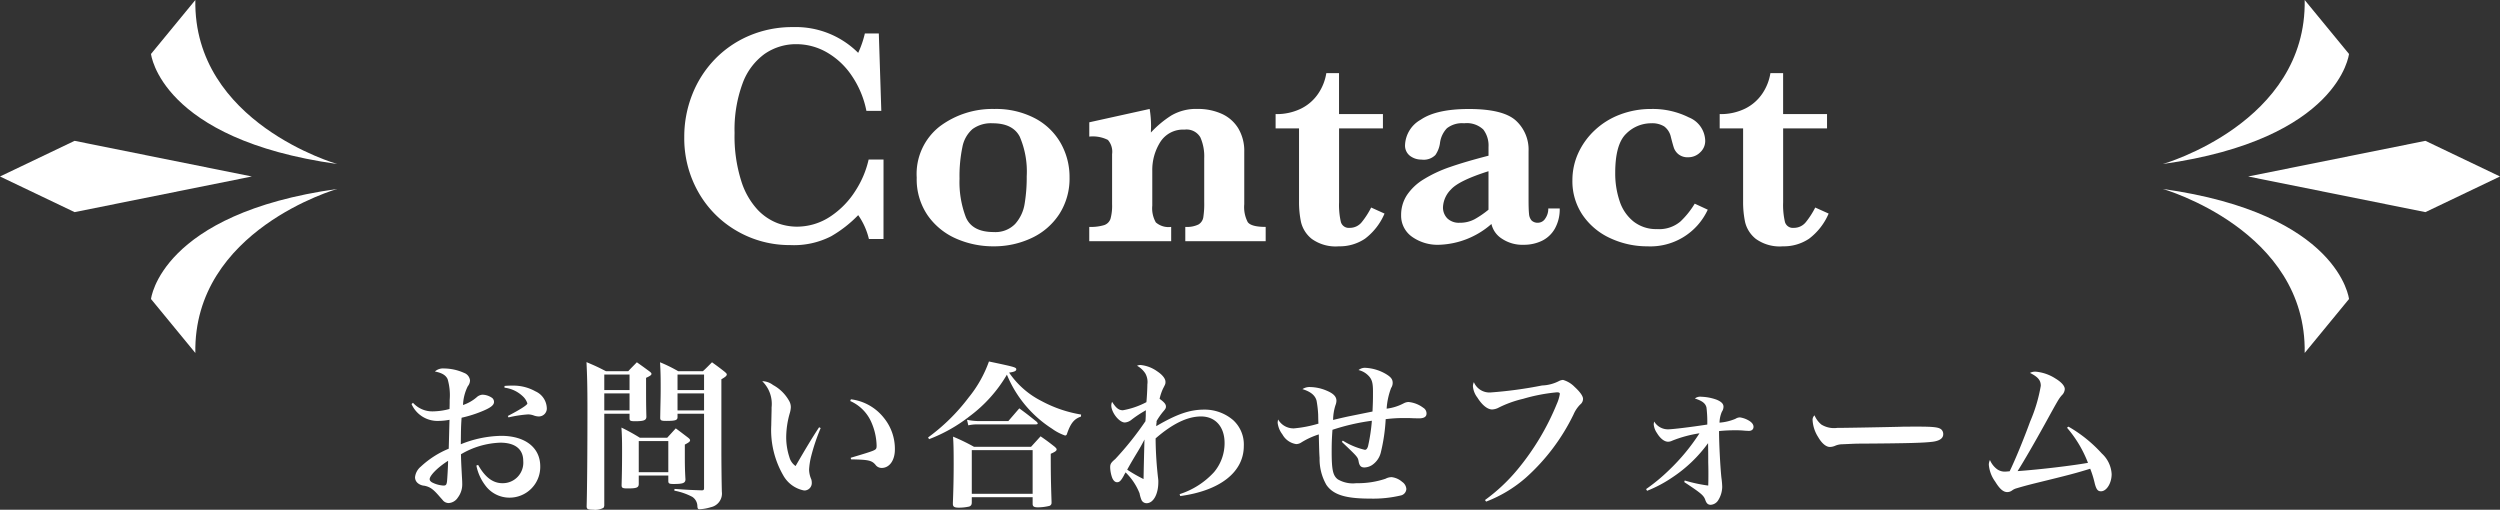
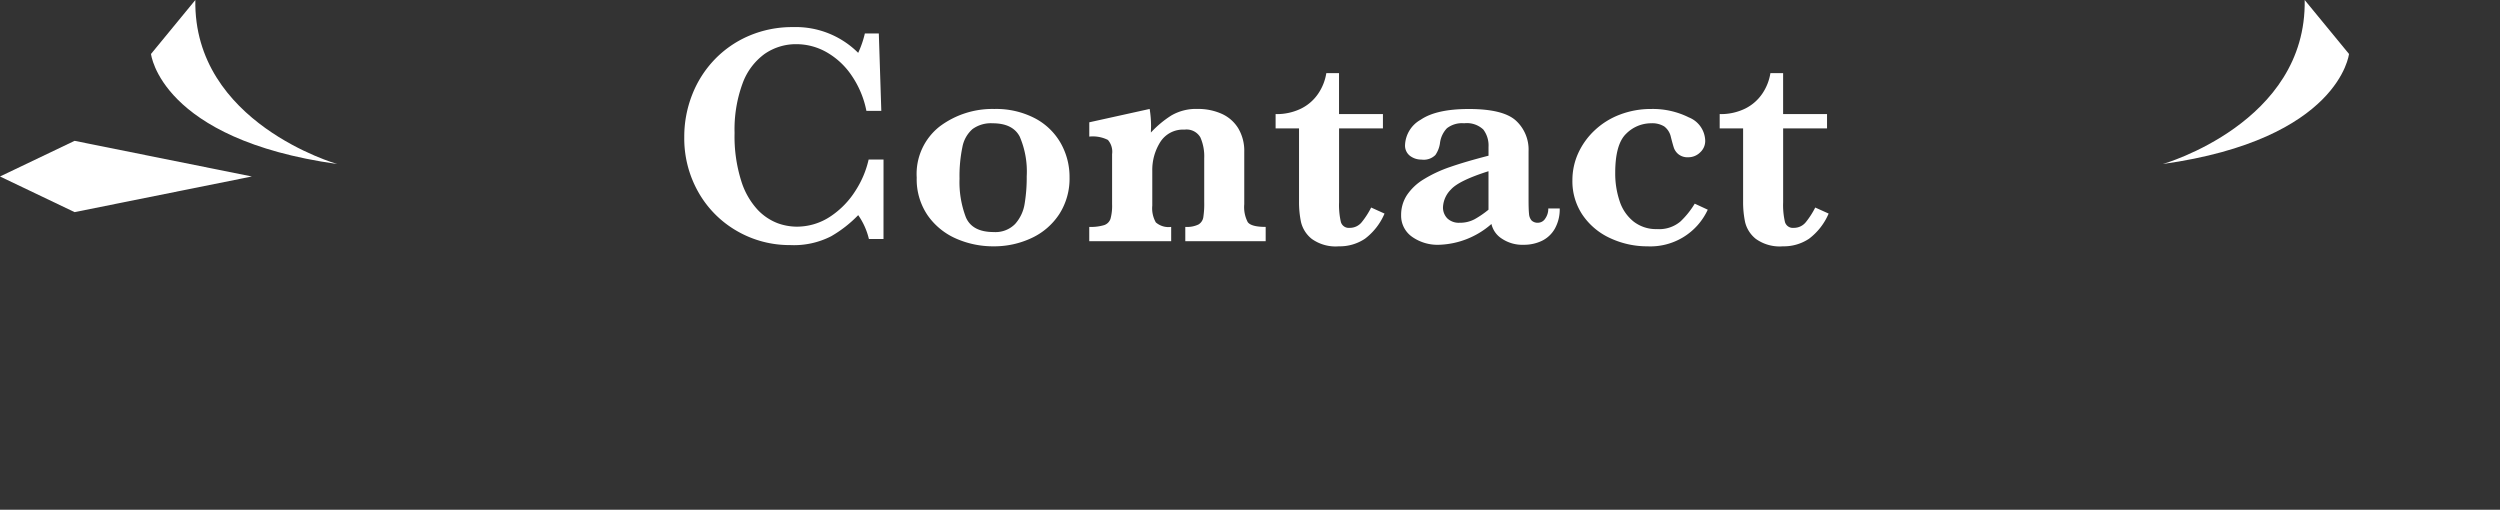
<svg xmlns="http://www.w3.org/2000/svg" width="314.686" height="64.161" viewBox="0 0 314.686 64.161">
  <rect x="0" y="0" width="314.686" height="64.161" fill="#333333" stroke="none" />
  <defs>
    <clipPath id="clip-path">
      <rect id="長方形_16" data-name="長方形 16" width="314.686" height="44.43" fill="#fff" />
    </clipPath>
  </defs>
  <g id="グループ_173" data-name="グループ 173" transform="translate(-482.657 -11605.468)">
    <path id="パス_6319" data-name="パス 6319" d="M-46.133-.273h-1.836a8.767,8.767,0,0,0-1.348-3.008,15.5,15.5,0,0,1-3.4,2.656A10.284,10.284,0,0,1-57.891.488,13.188,13.188,0,0,1-64.521-1.25,13.01,13.01,0,0,1-69.395-6.1a13.68,13.68,0,0,1-1.816-7.021,14.39,14.39,0,0,1,.986-5.293,13.465,13.465,0,0,1,2.813-4.434,13.17,13.17,0,0,1,4.355-3.008,13.8,13.8,0,0,1,5.537-1.094,11.117,11.117,0,0,1,8.2,3.242,12.313,12.313,0,0,0,.84-2.441h1.758l.313,9.746h-1.875a11.928,11.928,0,0,0-1.836-4.414,9.441,9.441,0,0,0-3.154-2.959A7.691,7.691,0,0,0-57.09-24.8a6.908,6.908,0,0,0-4,1.221,7.945,7.945,0,0,0-2.783,3.721,16.782,16.782,0,0,0-1.006,6.23,18.6,18.6,0,0,0,.84,6.045,9.45,9.45,0,0,0,2.08,3.643,6.834,6.834,0,0,0,2.49,1.67,7.086,7.086,0,0,0,2.344.439A7.6,7.6,0,0,0-52.8-3.125a10.735,10.735,0,0,0,3.154-3.252,12.075,12.075,0,0,0,1.641-3.9h1.875Zm23.418-7.773A8.27,8.27,0,0,1-24-3.418,8.365,8.365,0,0,1-27.49-.4,11.066,11.066,0,0,1-32.3.645a11.539,11.539,0,0,1-4.658-.957,8.526,8.526,0,0,1-3.594-2.91,8.013,8.013,0,0,1-1.4-4.785,7.585,7.585,0,0,1,2.891-6.436,11.033,11.033,0,0,1,6.875-2.2,10.536,10.536,0,0,1,5.117,1.172,8.018,8.018,0,0,1,3.252,3.145A8.617,8.617,0,0,1-22.715-8.047Zm-5.391-.117a11.125,11.125,0,0,0-.879-5q-.879-1.68-3.418-1.68a3.927,3.927,0,0,0-2.529.732,3.966,3.966,0,0,0-1.27,2.266,17.857,17.857,0,0,0-.361,3.975,12.423,12.423,0,0,0,.8,4.863q.8,1.855,3.5,1.855a3.462,3.462,0,0,0,2.705-1.025,4.961,4.961,0,0,0,1.191-2.539A20.234,20.234,0,0,0-28.105-8.164ZM1.973,0H-8.145V-1.8a3.336,3.336,0,0,0,1.65-.3,1.291,1.291,0,0,0,.615-.889,11.094,11.094,0,0,0,.117-1.934v-5.527a5.888,5.888,0,0,0-.488-2.627,2.012,2.012,0,0,0-1.992-.967A3.381,3.381,0,0,0-11.3-12.471,6.576,6.576,0,0,0-12.3-8.848v4.375a3.561,3.561,0,0,0,.449,2.109A2.441,2.441,0,0,0-9.922-1.8V0H-20.234V-1.8a5.778,5.778,0,0,0,1.875-.225,1.258,1.258,0,0,0,.8-.8,6.181,6.181,0,0,0,.2-1.826v-6.309a2.255,2.255,0,0,0-.527-1.787,4.237,4.237,0,0,0-2.344-.42v-1.8l7.6-1.68a13.809,13.809,0,0,1,.176,2.109q0,.254-.01.439t-.01.42a12.976,12.976,0,0,1,2.559-2.139,6.157,6.157,0,0,1,3.32-.83,7.24,7.24,0,0,1,3.018.605,4.683,4.683,0,0,1,2.1,1.836A5.531,5.531,0,0,1-.723-11.23v6.582A4.07,4.07,0,0,0-.283-2.4Q.156-1.8,1.973-1.8ZM16.934-3.477A7.75,7.75,0,0,1,14.473-.312a5.724,5.724,0,0,1-3.3.957,5.142,5.142,0,0,1-3.4-.937,3.852,3.852,0,0,1-1.348-2.1A12.254,12.254,0,0,1,6.172-5v-9.2H3.223V-16a6.959,6.959,0,0,0,3.223-.7A5.611,5.611,0,0,0,8.6-18.594a6.367,6.367,0,0,0,1.006-2.559h1.6V-16h5.527v1.8H11.211v9.316a9.467,9.467,0,0,0,.225,2.451,1.023,1.023,0,0,0,1.1.752,1.915,1.915,0,0,0,1.543-.732,10.309,10.309,0,0,0,1.172-1.826Zm22.051-.645a4.965,4.965,0,0,1-.605,2.529A3.759,3.759,0,0,1,36.748-.049a5.229,5.229,0,0,1-2.314.5A4.628,4.628,0,0,1,31.7-.322a2.972,2.972,0,0,1-1.309-1.846A10.47,10.47,0,0,1,23.828.449,5.55,5.55,0,0,1,20.371-.576a3.236,3.236,0,0,1-1.348-2.705,4.54,4.54,0,0,1,.723-2.51,6.7,6.7,0,0,1,2.119-2A16.354,16.354,0,0,1,25.2-9.346q1.934-.674,4.824-1.416v-1.113a3.318,3.318,0,0,0-.654-2.178,3.011,3.011,0,0,0-2.412-.791,3.1,3.1,0,0,0-2.168.625,3.271,3.271,0,0,0-.879,1.895,3.485,3.485,0,0,1-.576,1.475,2.078,2.078,0,0,1-1.748.576,2.344,2.344,0,0,1-1.445-.469,1.624,1.624,0,0,1-.625-1.387,3.833,3.833,0,0,1,1.973-3.164q1.973-1.348,6.055-1.348,4.3,0,5.908,1.445a4.939,4.939,0,0,1,1.611,3.867v6.172q0,1.172.059,1.719a1.407,1.407,0,0,0,.322.83,1.085,1.085,0,0,0,.83.283,1.089,1.089,0,0,0,.889-.527,2.11,2.11,0,0,0,.381-1.27Zm-8.965.156V-8.809Q26.309-7.637,25.3-6.514a3.349,3.349,0,0,0-1.006,2.2,1.954,1.954,0,0,0,.547,1.445,2.086,2.086,0,0,0,1.543.547,3.881,3.881,0,0,0,1.895-.449A11.893,11.893,0,0,0,30.02-3.965Zm27.6,0A7.95,7.95,0,0,1,50.02.645a10.975,10.975,0,0,1-4.619-1,8.452,8.452,0,0,1-3.5-2.891,7.567,7.567,0,0,1-1.318-4.434,8.171,8.171,0,0,1,.713-3.359,9.108,9.108,0,0,1,2.061-2.891,9.528,9.528,0,0,1,3.193-2,10.882,10.882,0,0,1,3.955-.713,10.159,10.159,0,0,1,4.746,1.064A3.249,3.249,0,0,1,57.3-12.637a1.936,1.936,0,0,1-.645,1.465,2.1,2.1,0,0,1-1.484.605,1.828,1.828,0,0,1-1.23-.371,1.844,1.844,0,0,1-.566-.762q-.137-.391-.391-1.387a2.268,2.268,0,0,0-.84-1.357,2.883,2.883,0,0,0-1.641-.4,4.433,4.433,0,0,0-3.154,1.318q-1.377,1.318-1.377,4.932a10.884,10.884,0,0,0,.557,3.555,5.417,5.417,0,0,0,1.758,2.568,4.6,4.6,0,0,0,2.939.947A4.144,4.144,0,0,0,54.18-2.48a10.64,10.64,0,0,0,1.8-2.246Zm15.215.488A7.75,7.75,0,0,1,70.371-.312a5.724,5.724,0,0,1-3.3.957,5.142,5.142,0,0,1-3.4-.937,3.852,3.852,0,0,1-1.348-2.1A12.254,12.254,0,0,1,62.07-5v-9.2H59.121V-16a6.959,6.959,0,0,0,3.223-.7A5.611,5.611,0,0,0,64.5-18.594a6.367,6.367,0,0,0,1.006-2.559h1.6V-16h5.527v1.8H67.109v9.316a9.467,9.467,0,0,0,.225,2.451,1.023,1.023,0,0,0,1.1.752,1.915,1.915,0,0,0,1.543-.732,10.309,10.309,0,0,0,1.172-1.826Z" transform="translate(640 11635.829)" fill="#fff" />
-     <path id="パス_6320" data-name="パス 6320" d="M-107.54-11.5a3.57,3.57,0,0,0,3.42,2.12,7.45,7.45,0,0,0,1.36-.14c-.04,1.22-.06,2.44-.1,3.64a11.59,11.59,0,0,0-3.52,2.26,2,2,0,0,0-.72,1.32.957.957,0,0,0,.38.78,1.462,1.462,0,0,0,.8.3c.74.16,1.12.44,1.94,1.4.34.38.34.38.42.48a.97.97,0,0,0,.7.3,1.475,1.475,0,0,0,1.14-.68,2.747,2.747,0,0,0,.56-1.78c0-.26-.02-.56-.04-.9-.1-1.88-.1-1.88-.12-2.78a10.373,10.373,0,0,1,4.96-1.46c1.86,0,2.88.82,2.88,2.3a2.581,2.581,0,0,1-2.62,2.8c-1.2,0-2.18-.74-3.06-2.3l-.22.08A6.035,6.035,0,0,0-98.3-1.32,3.769,3.769,0,0,0-95.24.28a3.864,3.864,0,0,0,3.9-3.94c0-2.36-1.9-3.84-4.92-3.84a14.085,14.085,0,0,0-5.08,1.06c.02-1.8.02-2.2.1-3.34a15.516,15.516,0,0,0,2.74-.88c.94-.4,1.34-.72,1.34-1.1a.65.65,0,0,0-.22-.5,2.233,2.233,0,0,0-1.22-.42,1.2,1.2,0,0,0-.76.34,5.17,5.17,0,0,1-1.7.96,5.7,5.7,0,0,1,.6-2.36,1.212,1.212,0,0,0,.28-.72,1.128,1.128,0,0,0-.74-.96,6.292,6.292,0,0,0-2.54-.56,1.524,1.524,0,0,0-1.14.38c.9.18,1.36.46,1.6.96a7.187,7.187,0,0,1,.26,2.62c0,.4,0,.64-.02,1.14a8.4,8.4,0,0,1-2.08.3,3.278,3.278,0,0,1-2.52-1.08Zm4.6,7.14c0,.62-.1,2.32-.14,2.64-.06.38-.14.48-.44.48a3.637,3.637,0,0,1-1.44-.4c-.2-.12-.3-.26-.3-.4C-105.26-2.5-104.26-3.52-102.94-4.36Zm7.1-9.2a4,4,0,0,1,2.3,1.08,2.036,2.036,0,0,1,.58.9c0,.2-.92.78-2.46,1.58l.08.18a15.577,15.577,0,0,1,2.48-.38,2.2,2.2,0,0,1,.66.12,1.95,1.95,0,0,0,.64.14,1.007,1.007,0,0,0,1.04-1.14,2.4,2.4,0,0,0-1.42-2.02,5.7,5.7,0,0,0-3-.72,7.738,7.738,0,0,0-.9.04Zm15.74,3.28v.58c0,.3.12.36.68.36,1.12,0,1.42-.12,1.44-.54-.04-1.7-.04-1.76-.04-4.92.52-.24.68-.36.68-.5,0-.1-.08-.18-.26-.32-.68-.5-.9-.66-1.58-1.14-.46.48-.62.62-1.08,1.12h-2.82c-1.04-.54-1.36-.68-2.44-1.14.08,1.7.12,2.98.12,5.92,0,5.34-.04,10-.1,12.16-.02.42.12.5.82.5a2.2,2.2,0,0,0,1.3-.24.6.6,0,0,0,.1-.4V-10.28Zm0-.42h-3.18v-2.14h3.18Zm0-2.56h-3.18v-1.96h3.18Zm9.38,2.98V-.94c0,.24-.06.3-.3.3-1.3-.04-1.74-.06-3.42-.18l-.02.22A8.02,8.02,0,0,1-72.2.18a1.432,1.432,0,0,1,.64,1.2c.02.28.08.36.28.36a5.8,5.8,0,0,0,1.42-.26A1.757,1.757,0,0,0-68.48-.46c-.04-1.52-.06-3.94-.06-5.3v-8.86c.52-.3.68-.44.68-.62,0-.08-.08-.16-.26-.32-.66-.52-.88-.68-1.6-1.2-.48.48-.62.64-1.14,1.12h-3.12a18.577,18.577,0,0,0-2.28-1.12c.06,1.08.08,1.7.08,3.18,0,1.28-.02,1.48-.06,3.8,0,.34.12.4.76.4,1.12,0,1.4-.08,1.42-.44v-.46Zm0-.42h-3.34v-2.14h3.34Zm0-2.56h-3.34v-1.96h3.34ZM-78.94-2.5h3.72v.66c0,.34.1.4.68.4,1.16,0,1.46-.12,1.48-.56-.08-1.32-.08-2.02-.08-3.38V-6.4c.5-.26.66-.38.66-.54,0-.1-.08-.2-.26-.34-.66-.5-.86-.66-1.54-1.16-.46.5-.6.66-1.08,1.18H-78.8a23.649,23.649,0,0,0-2.32-1.28c.06.88.08,1.58.08,2.78,0,2.12-.02,3.06-.06,4.46,0,.36.12.42.78.42,1.1,0,1.36-.1,1.38-.54Zm0-4.34h3.72v3.92h-3.72Zm22.7-1.74c-.88,1.34-1.66,2.64-2.96,4.88a1.984,1.984,0,0,1-.78-1.12,8.047,8.047,0,0,1-.4-2.54,11.176,11.176,0,0,1,.44-2.96,3.128,3.128,0,0,0,.14-.74,1.542,1.542,0,0,0-.18-.78,5.091,5.091,0,0,0-2.06-2.06,2.285,2.285,0,0,0-1.36-.48,3.976,3.976,0,0,1,1.18,3.3v.32c-.04,1.76-.04,1.76-.04,1.9a11.4,11.4,0,0,0,1.5,6.32A3.821,3.821,0,0,0-58.12-.62a.936.936,0,0,0,.96-.96,1.56,1.56,0,0,0-.06-.44,3.165,3.165,0,0,1-.28-1.22,8.869,8.869,0,0,1,.26-1.68,24.716,24.716,0,0,1,1.2-3.56Zm3.92-3.3a5.165,5.165,0,0,1,2.68,2.72A7.713,7.713,0,0,1-49-6.28c0,.4-.06.48-.42.64-.32.14-1.08.38-2.84.9l.04.2c2.16.04,2.58.12,3.06.66a.951.951,0,0,0,.8.42c.98,0,1.66-.96,1.66-2.32a6.177,6.177,0,0,0-1.4-4,6.252,6.252,0,0,0-4.14-2.32Zm9.92,4.8a19.5,19.5,0,0,0,5.1-2.88,17.585,17.585,0,0,0,4.7-5.24,14.706,14.706,0,0,0,5.68,6.8,6.288,6.288,0,0,0,1.64.86.248.248,0,0,0,.24-.2c.46-1.36.92-1.9,1.76-2.18l.02-.26a15.987,15.987,0,0,1-4.98-1.7,10.815,10.815,0,0,1-4.08-3.58c.62-.08.9-.2.9-.4,0-.26-.12-.3-3.44-1a15.255,15.255,0,0,1-2.56,4.54,24.3,24.3,0,0,1-5.1,5.02Zm4.94-1.74a4.755,4.755,0,0,1,1.12-.12h7.36c.18,0,.26-.04.26-.12,0-.06-.04-.1-.12-.2-.94-.76-1.22-.98-2.2-1.7l-1.38,1.6h-3.86a7.715,7.715,0,0,1-1.34-.16Zm.44,9.04h7.66v.84c0,.32.16.44.66.44a6.207,6.207,0,0,0,1.44-.18A.394.394,0,0,0-26.98.9V.78c-.08-2.5-.1-3.42-.1-6.02.58-.26.74-.38.74-.56,0-.08-.08-.18-.26-.34-.74-.58-.98-.76-1.76-1.3l-1.2,1.32h-7.18A24.724,24.724,0,0,0-39.38-7.4c.06.86.08,1.58.08,3.46,0,1.82-.04,3.36-.1,4.86v.14c0,.36.18.48.74.48a5.952,5.952,0,0,0,1.32-.14c.24-.1.32-.24.32-.54Zm0-5.92h7.66V-.2h-7.66ZM-10.78.08c5.02-.68,8-3.02,8-6.3A4.152,4.152,0,0,0-4.1-9.46,5.483,5.483,0,0,0-7.76-10.8c-1.82,0-3.44.56-6.04,2.08a2.677,2.677,0,0,1,.04-.46v-.18a8.678,8.678,0,0,1,.82-1.18c.3-.34.36-.46.36-.64,0-.3-.2-.54-.8-.98a6.448,6.448,0,0,1,.42-1.26c.32-.62.32-.62.32-.88,0-.4-.38-.88-1.04-1.32a4.323,4.323,0,0,0-2.12-.8,1.03,1.03,0,0,0-.42.1,2.89,2.89,0,0,1,1.04.96,2.206,2.206,0,0,1,.26,1.4c0,.5-.06,1.66-.12,2.22A10.165,10.165,0,0,1-18-10.72c-.52,0-.86-.28-1.36-1.06a1.264,1.264,0,0,0-.1.44c0,.9,1,2.16,1.7,2.16a1.493,1.493,0,0,0,.86-.36,14.179,14.179,0,0,1,1.8-1.18c-.02.28-.02.32-.02.7-.02.4-.02.4-.04.68a39.35,39.35,0,0,1-3.8,4.76c-.54.46-.64.62-.64,1.06a4.185,4.185,0,0,0,.26,1.32c.16.36.36.54.62.54.28,0,.48-.18.84-.84.04-.1.12-.22.22-.4A7.547,7.547,0,0,1-15.9-.26a4.23,4.23,0,0,0,.22.78.7.7,0,0,0,.66.46c.86,0,1.48-1.14,1.48-2.66a2.3,2.3,0,0,0-.02-.4,47.172,47.172,0,0,1-.32-4.82v-.28c2.12-1.84,4-2.76,5.72-2.76,1.8,0,2.96,1.3,2.96,3.34A5.671,5.671,0,0,1-6.52-2.94,9.994,9.994,0,0,1-10.86-.16Zm-4.5-7.12c-.04,1.16-.1,3.94-.12,4.98a19.186,19.186,0,0,1-2.06-1.18c.32-.58.54-.96.98-1.7C-15.82-6.02-15.64-6.34-15.28-7.04Zm24.84.3c2.02,1.92,2.02,1.92,2.12,2.5.1.52.3.72.72.72a1.852,1.852,0,0,0,.96-.3,2.655,2.655,0,0,0,1.1-1.56,22.534,22.534,0,0,0,.62-4.22,18.266,18.266,0,0,1,2.18-.14c.32,0,.94,0,1.16.02.74.02.74.02.84.02q.96,0,.96-.6a.834.834,0,0,0-.42-.74,3.632,3.632,0,0,0-1.86-.72,1.414,1.414,0,0,0-.58.16,6.181,6.181,0,0,1-2.16.68,8.991,8.991,0,0,1,.56-2.6,1.169,1.169,0,0,0,.2-.64c0-.44-.2-.72-.78-1.08a5.652,5.652,0,0,0-2.62-.82,1.279,1.279,0,0,0-.9.28,2.52,2.52,0,0,1,1.2.66c.48.46.62.92.62,2.02,0,.98,0,1.22-.06,2.54L10.66-10c-.3.06-.8.16-2.2.5a6.394,6.394,0,0,1,.3-1.86,1.543,1.543,0,0,0,.12-.56c0-.52-.38-.92-1.26-1.28a5.5,5.5,0,0,0-2.02-.44,1.629,1.629,0,0,0-1,.26c1.04.32,1.6.78,1.78,1.46a13.234,13.234,0,0,1,.2,1.72c.02.96.02.96.04,1.16a15.2,15.2,0,0,1-3.08.6,2.226,2.226,0,0,1-2-1.12,2.281,2.281,0,0,0-.06.42,2.975,2.975,0,0,0,.6,1.46A2.389,2.389,0,0,0,3.82-6.46a1.224,1.224,0,0,0,.66-.22,9.619,9.619,0,0,1,2.18-1c.04,1.8.06,2.42.1,2.96a6.51,6.51,0,0,0,.86,3.4C8.48-.08,10.02.4,13.12.4A15.068,15.068,0,0,0,17,0a.878.878,0,0,0,.68-.8,1.166,1.166,0,0,0-.52-.9,2.428,2.428,0,0,0-1.32-.6,1.624,1.624,0,0,0-.78.2,10.955,10.955,0,0,1-3.68.56,3.727,3.727,0,0,1-2.32-.48c-.62-.46-.78-1.2-.78-3.48,0-1.02.02-1.68.1-2.76A26.846,26.846,0,0,1,13.34-9.4a22.31,22.31,0,0,1-.48,3.2c-.1.32-.22.46-.4.46A9.017,9.017,0,0,1,9.68-6.9ZM27.72.78A16.629,16.629,0,0,0,32.8-2.3a25.779,25.779,0,0,0,5.92-7.88,4.063,4.063,0,0,1,.84-1.26.9.9,0,0,0,.36-.72c0-.34-.38-.88-1.06-1.5a3.3,3.3,0,0,0-1.46-.88,1.308,1.308,0,0,0-.46.12,5.018,5.018,0,0,1-2.18.58,52.672,52.672,0,0,1-6.48.88,2.123,2.123,0,0,1-2.1-1.3,1.31,1.31,0,0,0-.12.52,2.7,2.7,0,0,0,.56,1.42c.6.96,1.28,1.5,1.86,1.5A1.91,1.91,0,0,0,29.2-11a13.813,13.813,0,0,1,3.18-1.16,22.319,22.319,0,0,1,4.26-.82c.24,0,.36.06.36.2a4.96,4.96,0,0,1-.38,1.26,31.691,31.691,0,0,1-4.98,8.3A22.3,22.3,0,0,1,27.58.58ZM47.98-.58a16.21,16.21,0,0,0,3.14-1.66,17.419,17.419,0,0,0,4.54-4.34c.02,1.34.02,1.46.02,2.42.02.66.02,1.02.02,1.36,0,.68,0,.94-.02,1.56a18.894,18.894,0,0,1-2.96-.64l-.06.2C54.72-.32,55.1-.02,55.3.54c.16.48.36.64.7.64A1.2,1.2,0,0,0,56.94.6a3.287,3.287,0,0,0,.5-1.66,9.589,9.589,0,0,0-.1-1.16c-.14-1.3-.3-4.3-.3-5.88a19.484,19.484,0,0,1,2.04-.1,11.023,11.023,0,0,1,1.28.06c.2,0,.38.02.42.02.38,0,.6-.2.6-.52,0-.28-.2-.56-.62-.8a3.048,3.048,0,0,0-1.08-.38,1.072,1.072,0,0,0-.58.18,6.483,6.483,0,0,1-2,.48,3.7,3.7,0,0,1,.3-1.38,1.117,1.117,0,0,0,.2-.62c0-.36-.24-.62-.84-.88a6.206,6.206,0,0,0-1.96-.38,1.066,1.066,0,0,0-.8.22c.94.3,1.34.62,1.46,1.14a15.137,15.137,0,0,1,.1,2.14c-2.08.32-4.38.6-4.94.6a2,2,0,0,1-1.74-.98,1.345,1.345,0,0,0-.06.36,2.256,2.256,0,0,0,.4,1.08c.42.7.94,1.1,1.4,1.1a1.147,1.147,0,0,0,.5-.12,15.4,15.4,0,0,1,3.46-.94,25.5,25.5,0,0,1-3.84,4.64A22.894,22.894,0,0,1,47.86-.8Zm21.08-9.5a.746.746,0,0,0-.24.66,4.395,4.395,0,0,0,.7,2.08c.46.8,1,1.24,1.48,1.24a1.8,1.8,0,0,0,.68-.16,2.33,2.33,0,0,1,.88-.18c1.46-.06,1.56-.08,2.48-.08,6.04-.04,7.8-.1,8.92-.24.86-.12,1.3-.44,1.3-.94a.783.783,0,0,0-.24-.6c-.32-.28-.94-.36-2.94-.36-.6,0-1.9,0-2.24.02-3.46.08-7.12.14-7.92.14a3.053,3.053,0,0,1-2-.42A3.059,3.059,0,0,1,69.06-10.08Zm31.78,1.56a15,15,0,0,1,2.64,4.42c-2.04.36-6.04.84-8.86,1.04.82-1.3,2-3.34,3.42-5.9,1.74-3.16,1.74-3.16,2.14-3.64a1.168,1.168,0,0,0,.38-.78c0-.4-.42-.88-1.18-1.34a5.486,5.486,0,0,0-2.5-.86,1.389,1.389,0,0,0-.7.16c1,.5,1.36.92,1.36,1.62A19.61,19.61,0,0,1,96.2-9.3c-.8,2.2-1.92,4.92-2.58,6.26-.24.02-.4.04-.5.04a1.65,1.65,0,0,1-1.08-.3,2.79,2.79,0,0,1-.9-1.16,1.377,1.377,0,0,0-.14.6,4.194,4.194,0,0,0,.8,2.12c.56.92,1.02,1.32,1.52,1.32a1.026,1.026,0,0,0,.6-.2A1.677,1.677,0,0,1,94.5-.9c.6-.18,1.24-.36,2.28-.62,4.5-1.1,5.16-1.28,6.98-1.84a12.164,12.164,0,0,1,.58,1.88c.2.74.38.96.78.96.7,0,1.34-1.02,1.34-2.16a3.794,3.794,0,0,0-1.24-2.6,17.22,17.22,0,0,0-4.2-3.38Z" transform="translate(642 11667.829)" fill="#fff" />
    <g id="グループ_54" data-name="グループ 54" transform="translate(482.657 11605.468)">
      <g id="グループ_31" data-name="グループ 31" transform="translate(0 0)" clip-path="url(#clip-path)">
-         <path id="パス_1170" data-name="パス 1170" d="M18.868,37.271,13.287,30.48s1.186-10.731,23.438-13.855c0,0-18.136,5.162-17.857,20.646" transform="translate(5.721 7.159)" fill="#fff" />
        <path id="パス_1171" data-name="パス 1171" d="M18.868,0,13.287,6.791s1.186,10.731,23.438,13.855c0,0-18.136-5.162-17.857-20.646" transform="translate(5.721 0)" fill="#fff" />
        <path id="パス_1172" data-name="パス 1172" d="M0,16.879l9.389,4.486L31.7,16.879,9.389,12.392Z" transform="translate(0 5.336)" fill="#fff" />
-         <path id="パス_1173" data-name="パス 1173" d="M208.156,37.271l5.581-6.791S212.551,19.749,190.3,16.625c0,0,18.136,5.162,17.857,20.646" transform="translate(81.943 7.159)" fill="#fff" />
        <path id="パス_1174" data-name="パス 1174" d="M208.156,0l5.581,6.791S212.551,17.522,190.3,20.646c0,0,18.136-5.162,17.857-20.646" transform="translate(81.943 0)" fill="#fff" />
-         <path id="パス_1175" data-name="パス 1175" d="M229.511,16.879l-9.389,4.486-22.315-4.486,22.315-4.488Z" transform="translate(85.176 5.336)" fill="#fff" />
      </g>
    </g>
  </g>
</svg>